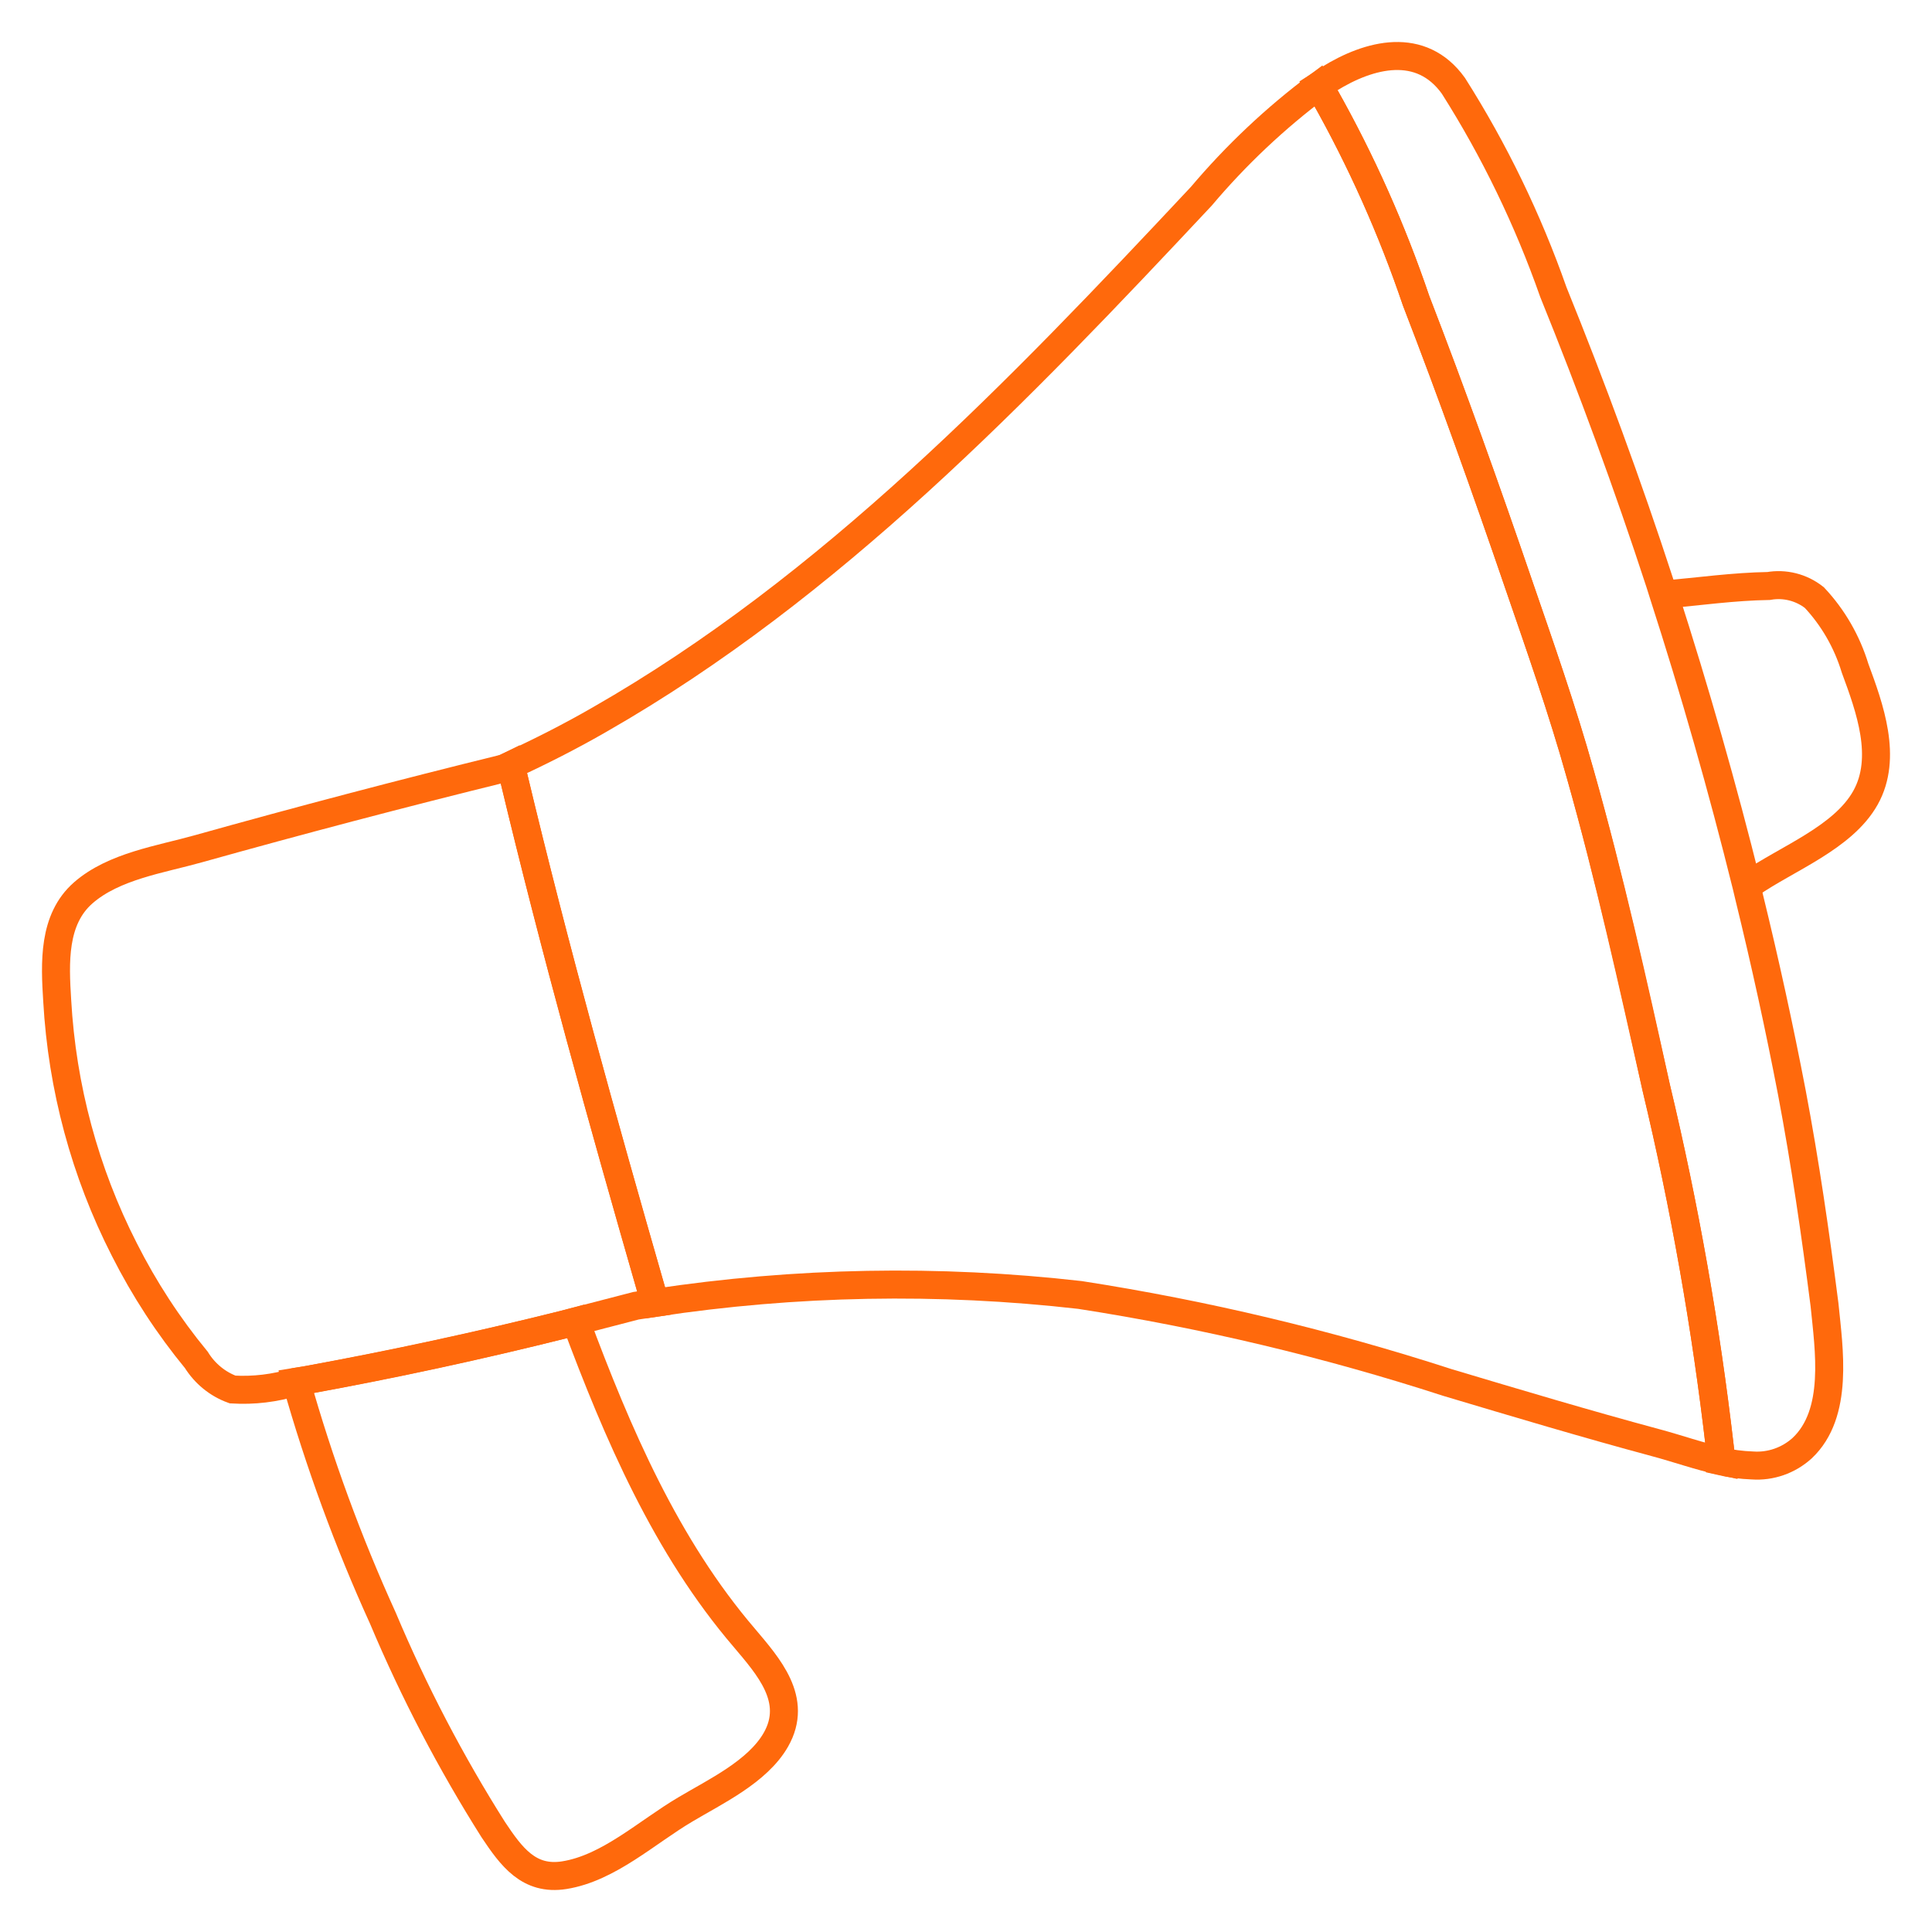
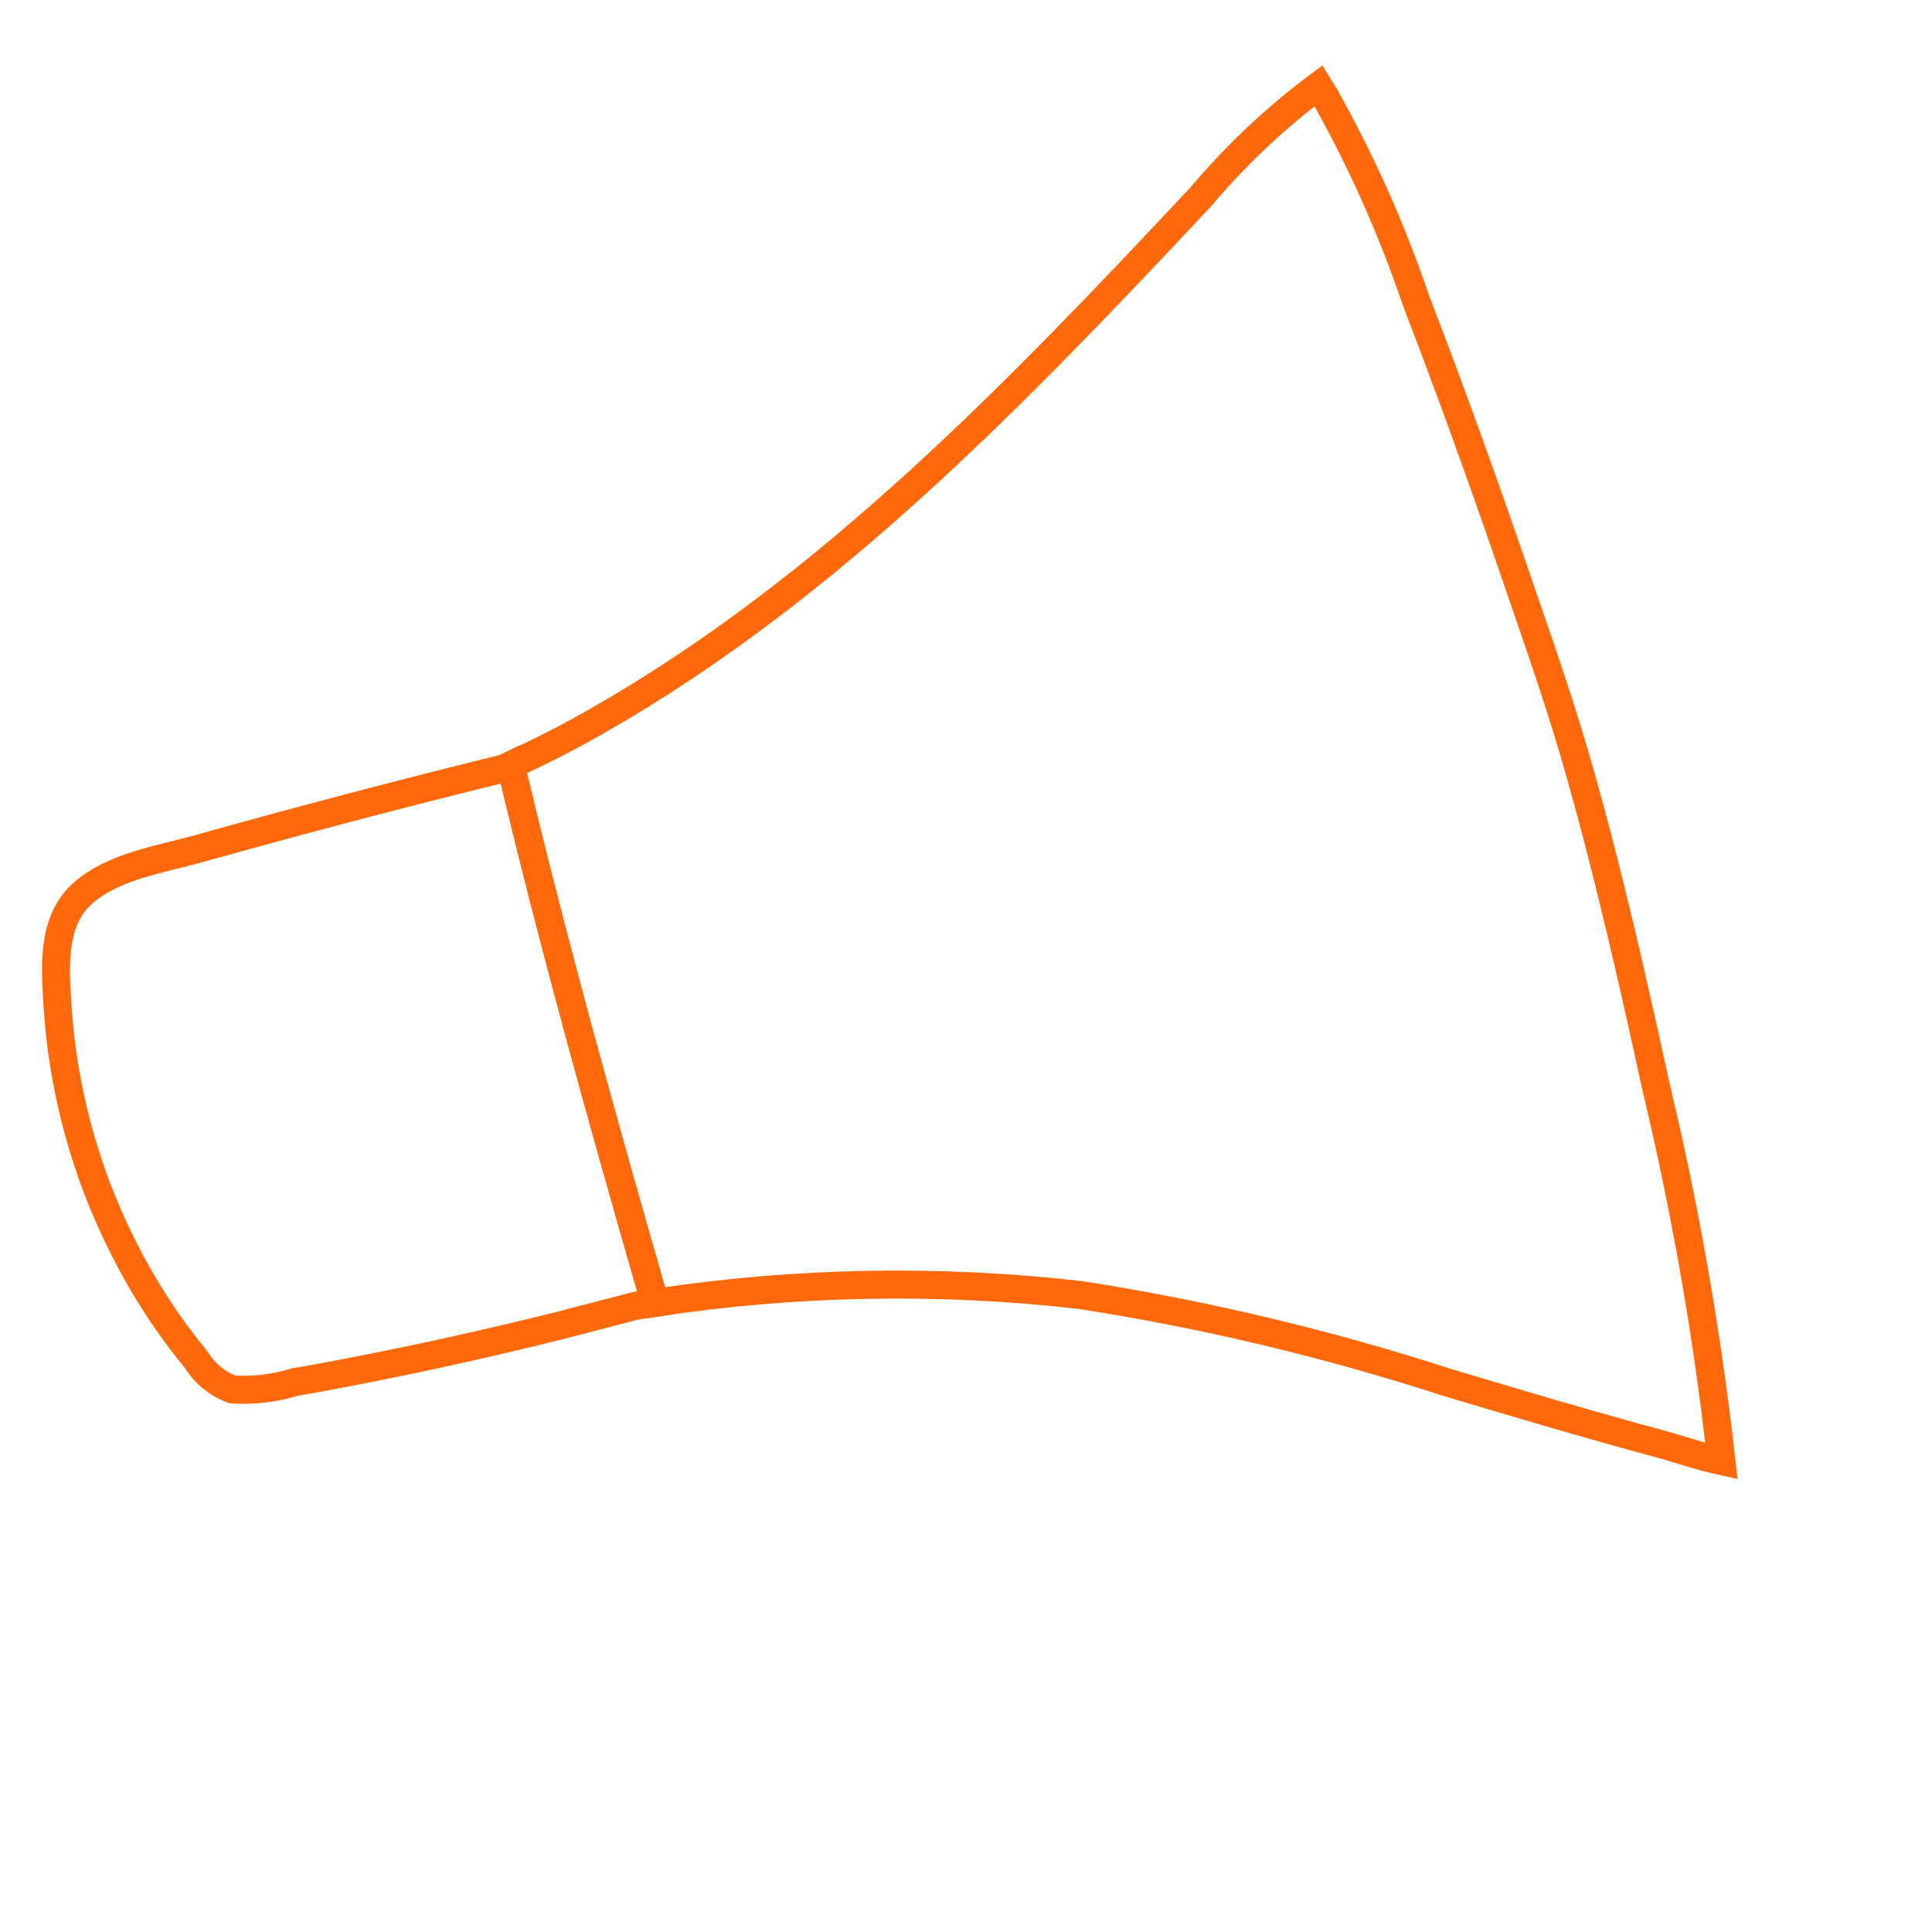
<svg xmlns="http://www.w3.org/2000/svg" width="69" height="69" viewBox="0 0 69 69" fill="none">
-   <path d="M65.161 46.595C64.835 44.055 64.472 41.535 63.996 39.024C63.549 36.696 63.042 34.377 62.477 32.069L62.374 31.636C61.505 28.134 60.517 24.667 59.41 21.236L59.28 20.823C58.134 17.311 56.857 13.838 55.477 10.433C54.567 7.842 53.369 5.369 51.907 3.064C50.752 1.457 48.916 1.919 47.462 2.823L47.089 3.064L47.303 3.41C48.617 5.741 49.712 8.195 50.575 10.741C51.87 14.079 53.073 17.475 54.228 20.842C55.002 23.093 55.794 25.344 56.437 27.643C57.481 31.328 58.301 35.089 59.15 38.841C60.163 43.076 60.923 47.372 61.424 51.703V52.184C61.807 52.273 62.197 52.324 62.589 52.338C63.235 52.383 63.872 52.162 64.36 51.722C65.683 50.481 65.32 48.192 65.161 46.595Z" stroke="#FF690C" strokeWidth="3" />
  <path d="M61.425 51.703C60.923 47.372 60.164 43.076 59.15 38.841C58.33 35.089 57.482 31.328 56.438 27.643C55.795 25.344 55.003 23.093 54.229 20.842C53.073 17.456 51.871 14.108 50.575 10.741C49.713 8.195 48.617 5.741 47.304 3.41L47.09 3.064C45.554 4.211 44.15 5.534 42.905 7.008C36.38 13.973 29.67 20.977 21.412 25.7C20.377 26.297 19.315 26.835 18.233 27.335L18.345 27.759C19.818 33.925 21.524 40.034 23.276 46.124L23.397 46.528C28.423 45.767 33.522 45.673 38.571 46.249C43.017 46.939 47.404 47.984 51.694 49.375C54.173 50.116 56.652 50.857 59.15 51.53C59.905 51.732 60.688 52.011 61.48 52.184L61.425 51.703Z" stroke="#FF690C" strokeWidth="3" />
  <path d="M23.275 46.124C21.523 40.034 19.817 33.925 18.345 27.759L18.233 27.335L18.037 27.432C14.365 28.336 10.708 29.298 7.067 30.318C5.734 30.693 4.066 30.933 2.975 31.886C1.885 32.838 1.959 34.387 2.043 35.734C2.217 38.84 3.034 41.871 4.439 44.623C5.151 46.033 6.014 47.356 7.011 48.567C7.317 49.059 7.773 49.431 8.307 49.625C9.062 49.67 9.819 49.579 10.543 49.356V49.356L10.954 49.289C14.029 48.731 17.087 48.07 20.125 47.307L20.526 47.201L22.716 46.633L23.359 46.537L23.275 46.124Z" stroke="#FF690C" strokeWidth="3" />
-   <path d="M66.252 23.863C66.774 25.277 67.426 27.056 66.625 28.49C65.823 29.923 63.828 30.654 62.496 31.578L62.402 31.636C61.532 28.134 60.544 24.668 59.438 21.236C60.687 21.121 61.936 20.948 63.167 20.928C63.452 20.878 63.743 20.889 64.024 20.96C64.305 21.031 64.568 21.161 64.798 21.342C65.466 22.054 65.964 22.917 66.252 23.863V23.863Z" stroke="#FF690C" strokeWidth="3" />
-   <path d="M26.583 58.495C23.787 55.234 22.053 51.193 20.562 47.191L20.162 47.297C17.123 48.054 14.066 48.715 10.99 49.279L10.58 49.346C11.399 52.24 12.433 55.064 13.675 57.793C14.781 60.42 16.1 62.946 17.617 65.345C18.26 66.307 18.885 67.172 20.152 66.971C21.737 66.72 23.107 65.431 24.477 64.623C25.539 63.988 27.059 63.276 27.711 62.132C28.522 60.708 27.441 59.515 26.583 58.495Z" stroke="#FF690C" strokeWidth="3" />
</svg>